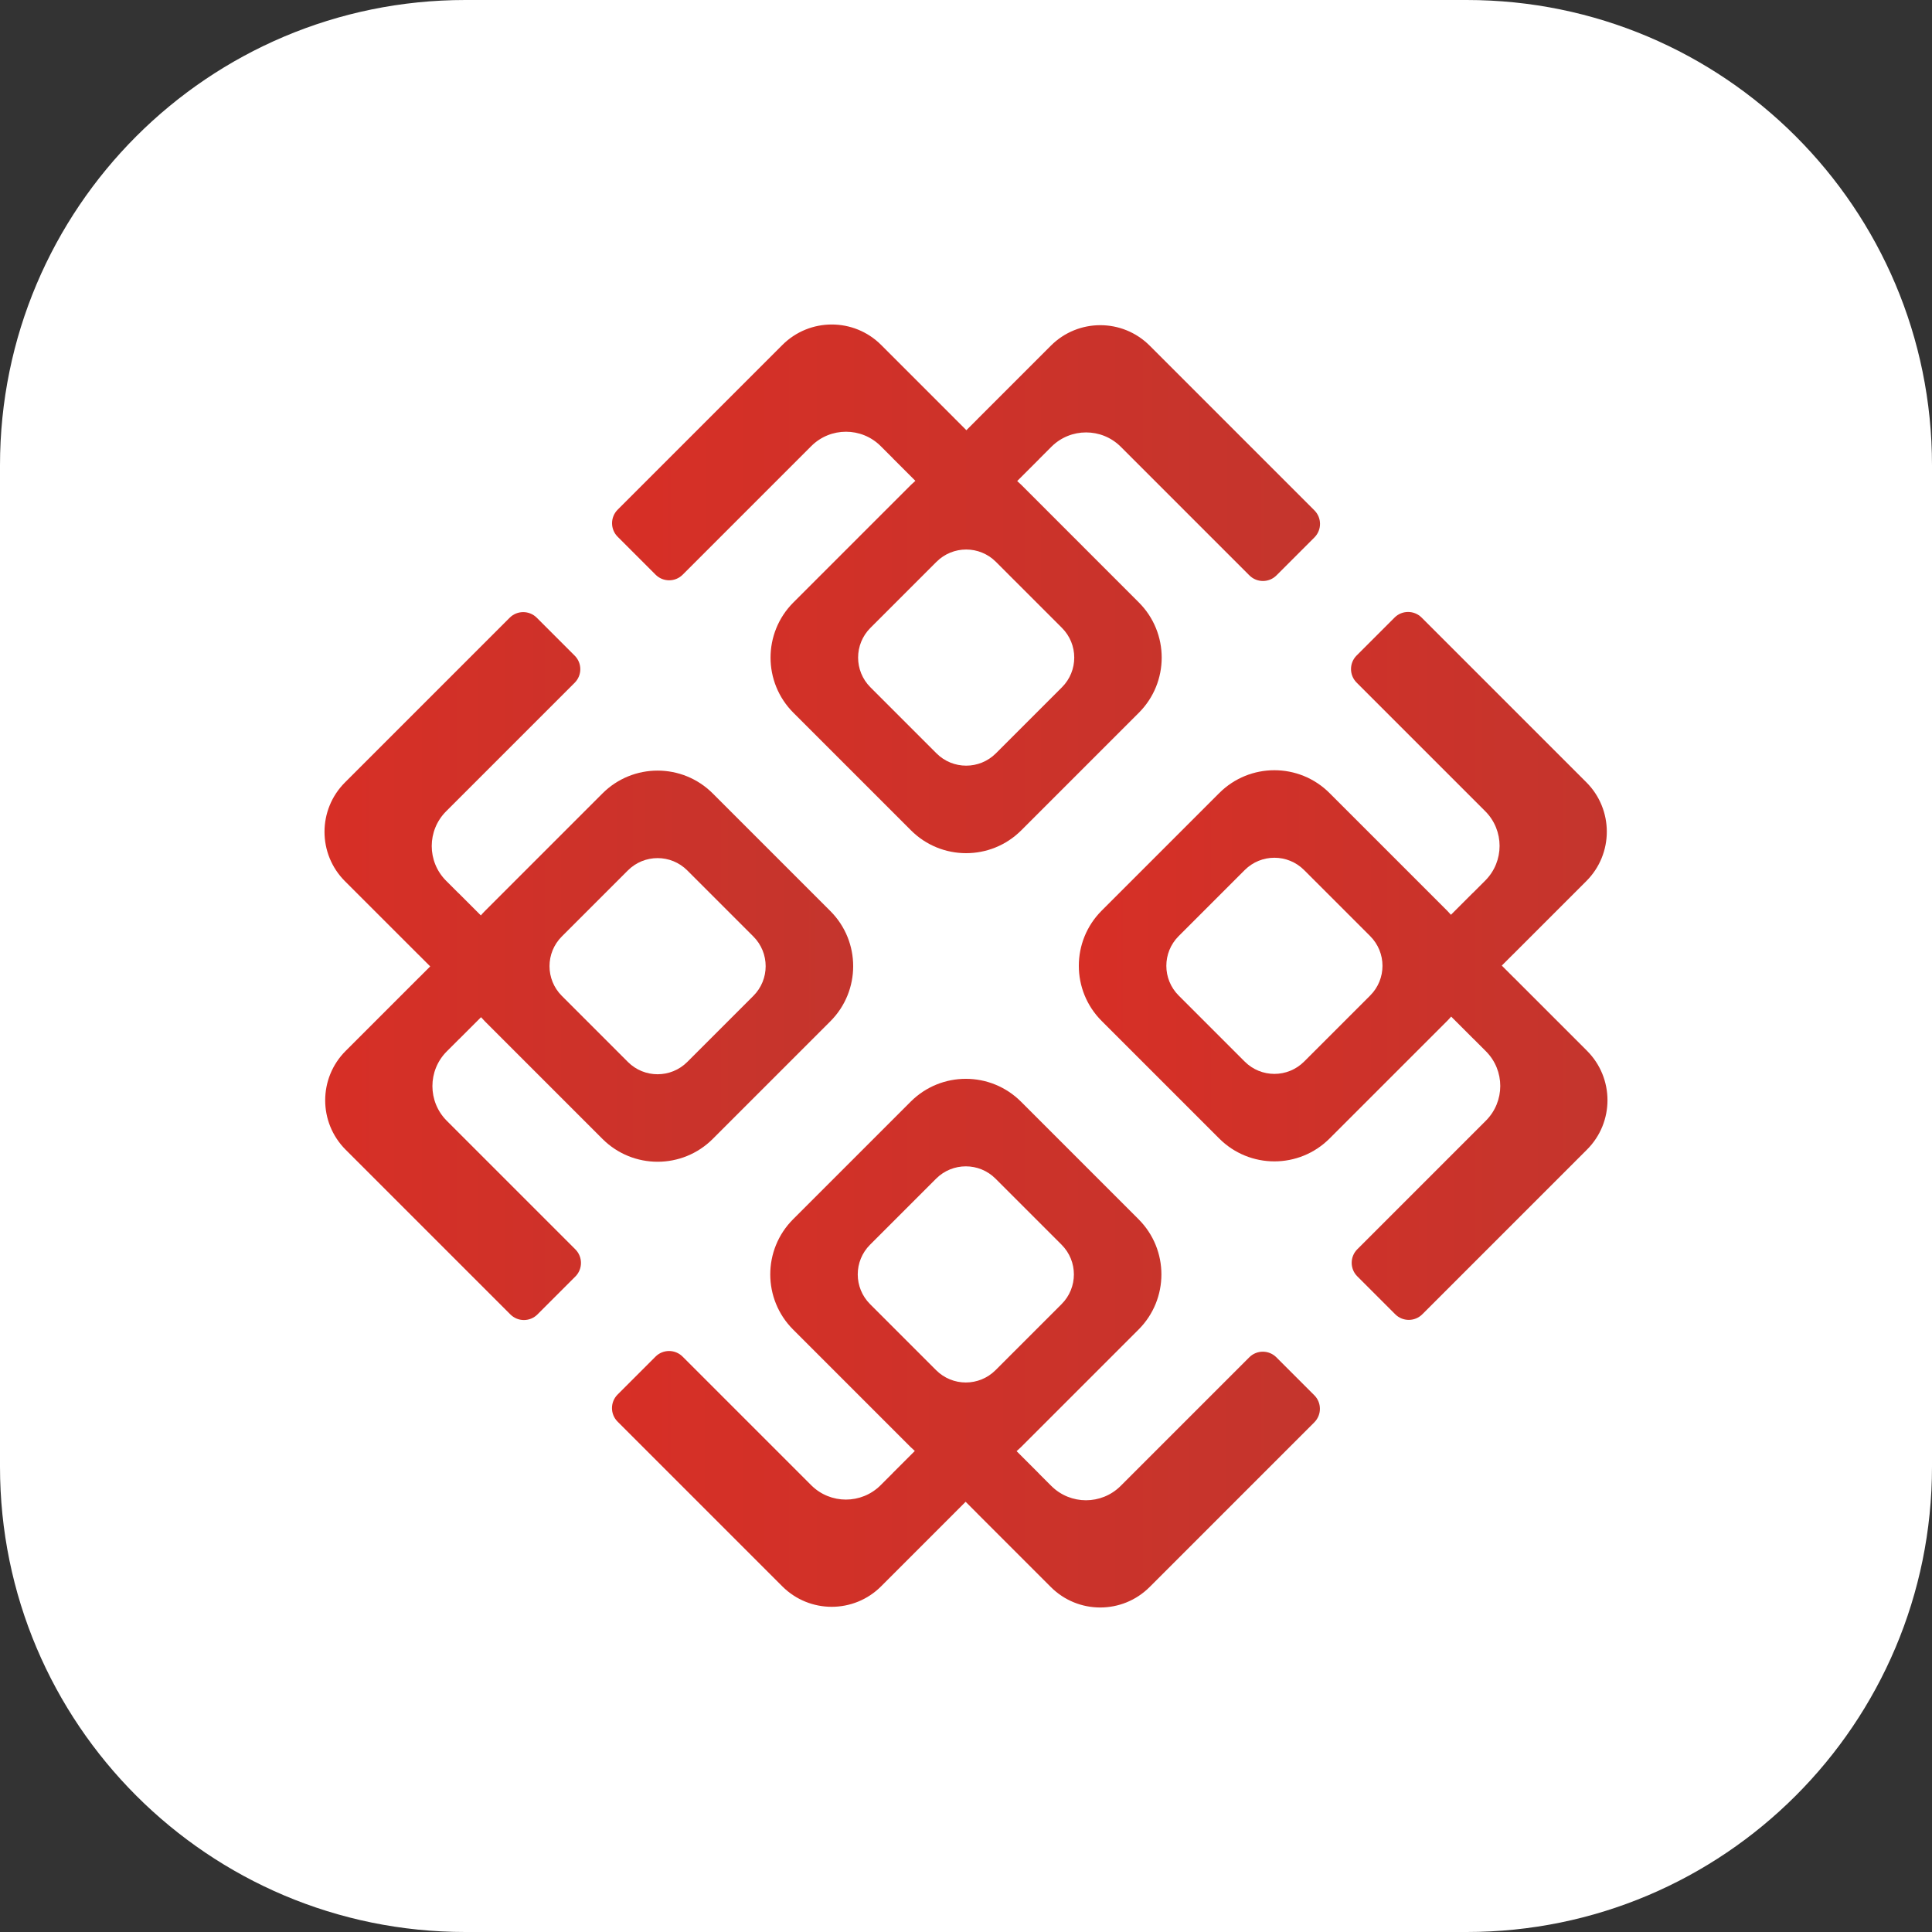
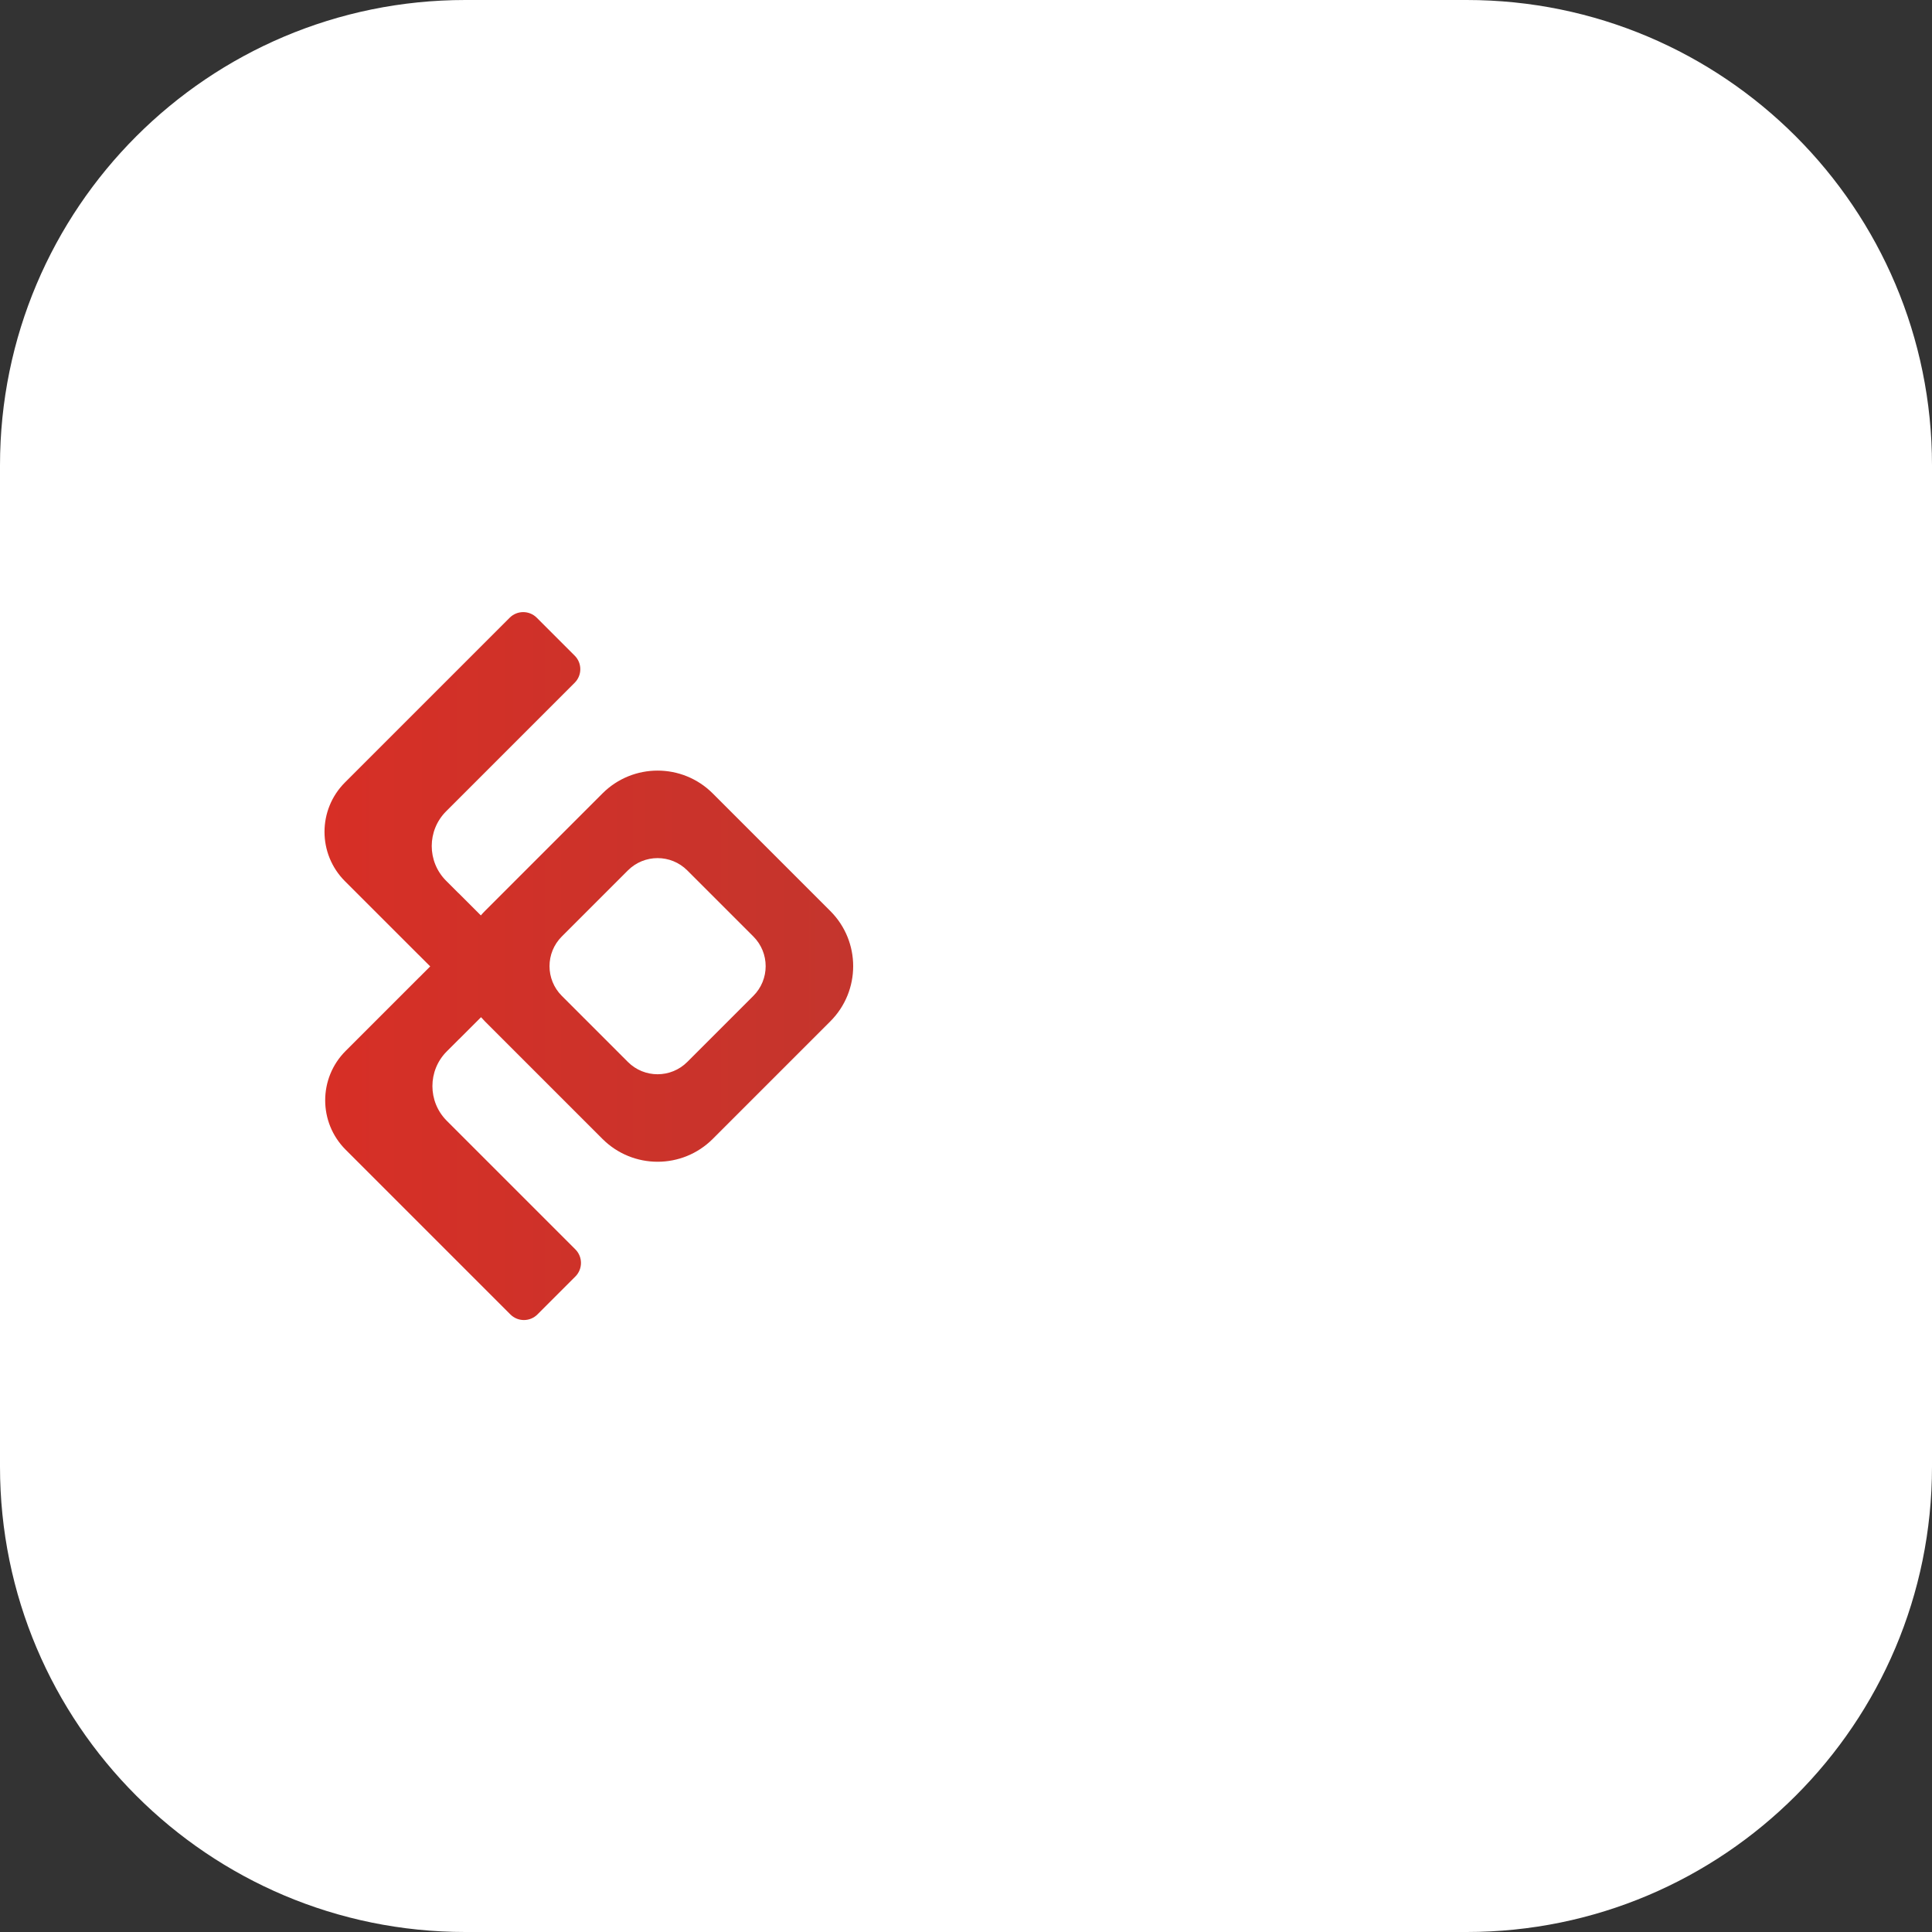
<svg xmlns="http://www.w3.org/2000/svg" version="1.1" id="katman_1" x="0px" y="0px" viewBox="0 0 1024 1024" style="enable-background:new 0 0 1024 1024;" xml:space="preserve">
  <rect x="0" y="0" width="1024" height="1024" fill="#333333" stroke="none" />
  <style type="text/css">
	.st0{fill:#FFFFFF;}
	.st1{fill:#EBE5E2;}
	.st2{fill:#9B908A;}
	.st3{fill:url(#SVGID_1_);}
	.st4{fill:url(#SVGID_2_);}
	.st5{fill:url(#SVGID_3_);}
	.st6{fill:url(#SVGID_4_);}
	.st7{fill:url(#SVGID_5_);}
	.st8{fill:url(#SVGID_6_);}
	.st9{fill:url(#SVGID_7_);}
	.st10{fill:url(#SVGID_8_);}
	.st11{fill:url(#SVGID_9_);}
	.st12{fill:url(#SVGID_10_);}
	.st13{fill:url(#SVGID_11_);}
	.st14{fill:url(#SVGID_12_);}
	.st15{fill:url(#SVGID_13_);}
	.st16{fill:url(#SVGID_14_);}
	.st17{fill:url(#SVGID_15_);}
	.st18{fill:url(#SVGID_16_);}
	.st19{fill:url(#SVGID_17_);}
	.st20{fill:url(#SVGID_18_);}
	.st21{fill:url(#SVGID_19_);}
	.st22{fill:url(#SVGID_20_);}
	.st23{fill:url(#SVGID_21_);}
	.st24{fill:url(#SVGID_22_);}
	.st25{fill:url(#SVGID_23_);}
	.st26{fill:url(#SVGID_24_);}
	.st27{fill:url(#SVGID_25_);}
	.st28{fill:url(#SVGID_26_);}
	.st29{fill:url(#SVGID_27_);}
	.st30{fill:url(#SVGID_28_);}
	.st31{fill:url(#SVGID_29_);}
	.st32{fill:url(#SVGID_30_);}
	.st33{fill:url(#SVGID_31_);}
</style>
  <g>
    <path class="st0" d="M777.37,1024H246.63C110.42,1024,0,913.58,0,777.37V246.63C0,110.42,110.42,0,246.63,0h530.74   C913.58,0,1024,110.42,1024,246.63v530.74C1024,913.58,913.58,1024,777.37,1024z" />
  </g>
  <g>
    <g>
      <linearGradient id="SVGID_1_" gradientUnits="userSpaceOnUse" x1="571.806" y1="511.969" x2="852" y2="511.969">
        <stop offset="0" style="stop-color:#D72F26" />
        <stop offset="1" style="stop-color:#C4352D" />
      </linearGradient>
-       <path class="st3" d="M841.16,556.95L802.21,518l-0.01,0.01l-6.22-6.22l5.86-5.86l0.01,0.01l38.95-38.95    c14.46-14.46,14.46-37.9,0-52.36l-87.3-87.3c-3.97-3.97-10.4-3.97-14.36,0l-20.1,20.1c-3.97,3.97-3.97,10.4,0,14.36l68.15,68.15    c10.16,10.16,10.16,26.64,0,36.8l-6.52,6.52l-0.02-0.02l-11.61,11.61l-0.16-0.16c-0.6-0.69-1.23-1.37-1.88-2.03l-62.31-62.31    c-16.15-16.15-42.33-16.15-58.47,0l-62.31,62.31c-16.15,16.15-16.15,42.33,0,58.47l62.31,62.31c16.15,16.15,42.33,16.15,58.47,0    L767,541.14c0.75-0.75,1.46-1.53,2.14-2.33l11.87,11.87l0.02-0.02l6.52,6.52c10.16,10.16,10.16,26.64,0,36.8l-68.15,68.15    c-3.97,3.97-3.97,10.4,0,14.36l20.1,20.1c3.97,3.97,10.4,3.97,14.36,0l87.3-87.3C855.61,594.85,855.61,571.41,841.16,556.95z     M691.21,562.66c-8.7,8.7-22.8,8.7-31.49,0l-35.01-35.01c-8.7-8.7-8.7-22.8,0-31.49l35.01-35.01c8.7-8.7,22.8-8.7,31.49,0    l35.01,35.01c8.7,8.7,8.7,22.8,0,31.49L691.21,562.66z" />
    </g>
    <g>
      <linearGradient id="SVGID_2_" gradientUnits="userSpaceOnUse" x1="324.363" y1="711.903" x2="699.575" y2="711.903">
        <stop offset="0" style="stop-color:#D72F26" />
        <stop offset="1" style="stop-color:#C4352D" />
      </linearGradient>
-       <path class="st4" d="M696.6,739.5l-20.1-20.1c-3.97-3.97-10.4-3.97-14.36,0l-68.15,68.15c-10.16,10.16-26.64,10.16-36.8,0    l-6.52-6.52l0.02-0.02l-11.87-11.87c0.79-0.68,1.57-1.39,2.33-2.14l62.31-62.31c16.15-16.15,16.15-42.33,0-58.47l-62.31-62.31    c-16.15-16.15-42.33-16.15-58.47,0l-62.31,62.31c-16.15,16.15-16.15,42.33,0,58.47L482.67,767c0.66,0.66,1.34,1.28,2.03,1.88    l0.16,0.16l-11.61,11.61l0.02,0.02l-6.52,6.52c-10.16,10.16-26.64,10.16-36.8,0l-68.15-68.15c-3.97-3.97-10.4-3.97-14.36,0    l-20.1,20.1c-3.97,3.97-3.97,10.4,0,14.36l87.3,87.3c14.46,14.46,37.9,14.46,52.36,0l38.95-38.95l-0.01-0.01l5.86-5.86l6.22,6.22    l-0.01,0.01l38.95,38.95c14.46,14.46,37.9,14.46,52.36,0l87.3-87.3C700.57,749.89,700.57,743.46,696.6,739.5z M527.65,726.22    c-8.7,8.7-22.8,8.7-31.49,0l-35.01-35.01c-8.7-8.7-8.7-22.8,0-31.49l35.01-35.01c8.7-8.7,22.8-8.7,31.49,0l35.01,35.01    c8.7,8.7,8.7,22.8,0,31.49L527.65,726.22z" />
    </g>
    <g>
      <linearGradient id="SVGID_3_" gradientUnits="userSpaceOnUse" x1="324.425" y1="312.097" x2="699.637" y2="312.097">
        <stop offset="0" style="stop-color:#D72F26" />
        <stop offset="1" style="stop-color:#C4352D" />
      </linearGradient>
-       <path class="st5" d="M696.66,270.5l-87.3-87.3c-14.46-14.46-37.9-14.46-52.36,0l-38.95,38.95l0.01,0.01l-5.86,5.86l-6.22-6.22    l0.01-0.01l-38.95-38.95c-14.46-14.46-37.9-14.46-52.36,0l-87.3,87.3c-3.97,3.97-3.97,10.4,0,14.36l20.1,20.1    c3.97,3.97,10.4,3.97,14.36,0l68.15-68.15c10.16-10.16,26.64-10.16,36.8,0l6.52,6.52l-0.02,0.02l11.87,11.87    c-0.79,0.68-1.57,1.39-2.33,2.14l-62.31,62.31c-16.15,16.15-16.15,42.33,0,58.47l62.31,62.31c16.15,16.15,42.33,16.15,58.47,0    l62.31-62.31c16.15-16.15,16.15-42.33,0-58.47L541.33,257c-0.66-0.66-1.34-1.28-2.03-1.88l-0.16-0.16l11.61-11.61l-0.02-0.02    l6.52-6.52c10.16-10.16,26.64-10.16,36.8,0l68.15,68.15c3.97,3.97,10.4,3.97,14.36,0l20.1-20.1    C700.63,280.9,700.63,274.46,696.66,270.5z M496.35,297.78c8.7-8.7,22.8-8.7,31.49,0l35.01,35.01c8.7,8.7,8.7,22.8,0,31.49    l-35.01,35.01c-8.7,8.7-22.8,8.7-31.49,0l-35.01-35.01c-8.7-8.7-8.7-22.8,0-31.49L496.35,297.78z" />
    </g>
    <g>
      <linearGradient id="SVGID_4_" gradientUnits="userSpaceOnUse" x1="172" y1="512.031" x2="452.194" y2="512.031">
        <stop offset="0" style="stop-color:#D72F26" />
        <stop offset="1" style="stop-color:#C4352D" />
      </linearGradient>
      <path class="st6" d="M304.96,662.2l-68.15-68.15c-10.16-10.16-10.16-26.64,0-36.8l6.52-6.52l0.02,0.02l11.61-11.61l0.16,0.16    c0.6,0.69,1.23,1.37,1.88,2.03l62.31,62.31c16.15,16.15,42.33,16.15,58.47,0l62.31-62.31c16.15-16.15,16.15-42.33,0-58.47    l-62.31-62.31c-16.15-16.15-42.33-16.15-58.47,0L257,482.86c-0.75,0.75-1.46,1.53-2.14,2.33l-11.87-11.87l-0.02,0.02l-6.52-6.52    c-10.16-10.16-10.16-26.64,0-36.8l68.15-68.15c3.97-3.97,3.97-10.4,0-14.36l-20.1-20.1c-3.97-3.97-10.4-3.97-14.36,0l-87.3,87.3    c-14.46,14.46-14.46,37.9,0,52.36L221.79,506l0.01-0.01l6.22,6.22l-5.86,5.86l-0.01-0.01l-38.95,38.95    c-14.46,14.46-14.46,37.9,0,52.36l87.3,87.3c3.97,3.97,10.4,3.97,14.36,0l20.1-20.1C308.92,672.6,308.92,666.17,304.96,662.2z     M332.79,461.34c8.7-8.7,22.8-8.7,31.49,0l35.01,35.01c8.7,8.7,8.7,22.8,0,31.49l-35.01,35.01c-8.7,8.7-22.8,8.7-31.49,0    l-35.01-35.01c-8.7-8.7-8.7-22.8,0-31.49L332.79,461.34z" />
    </g>
  </g>
</svg>